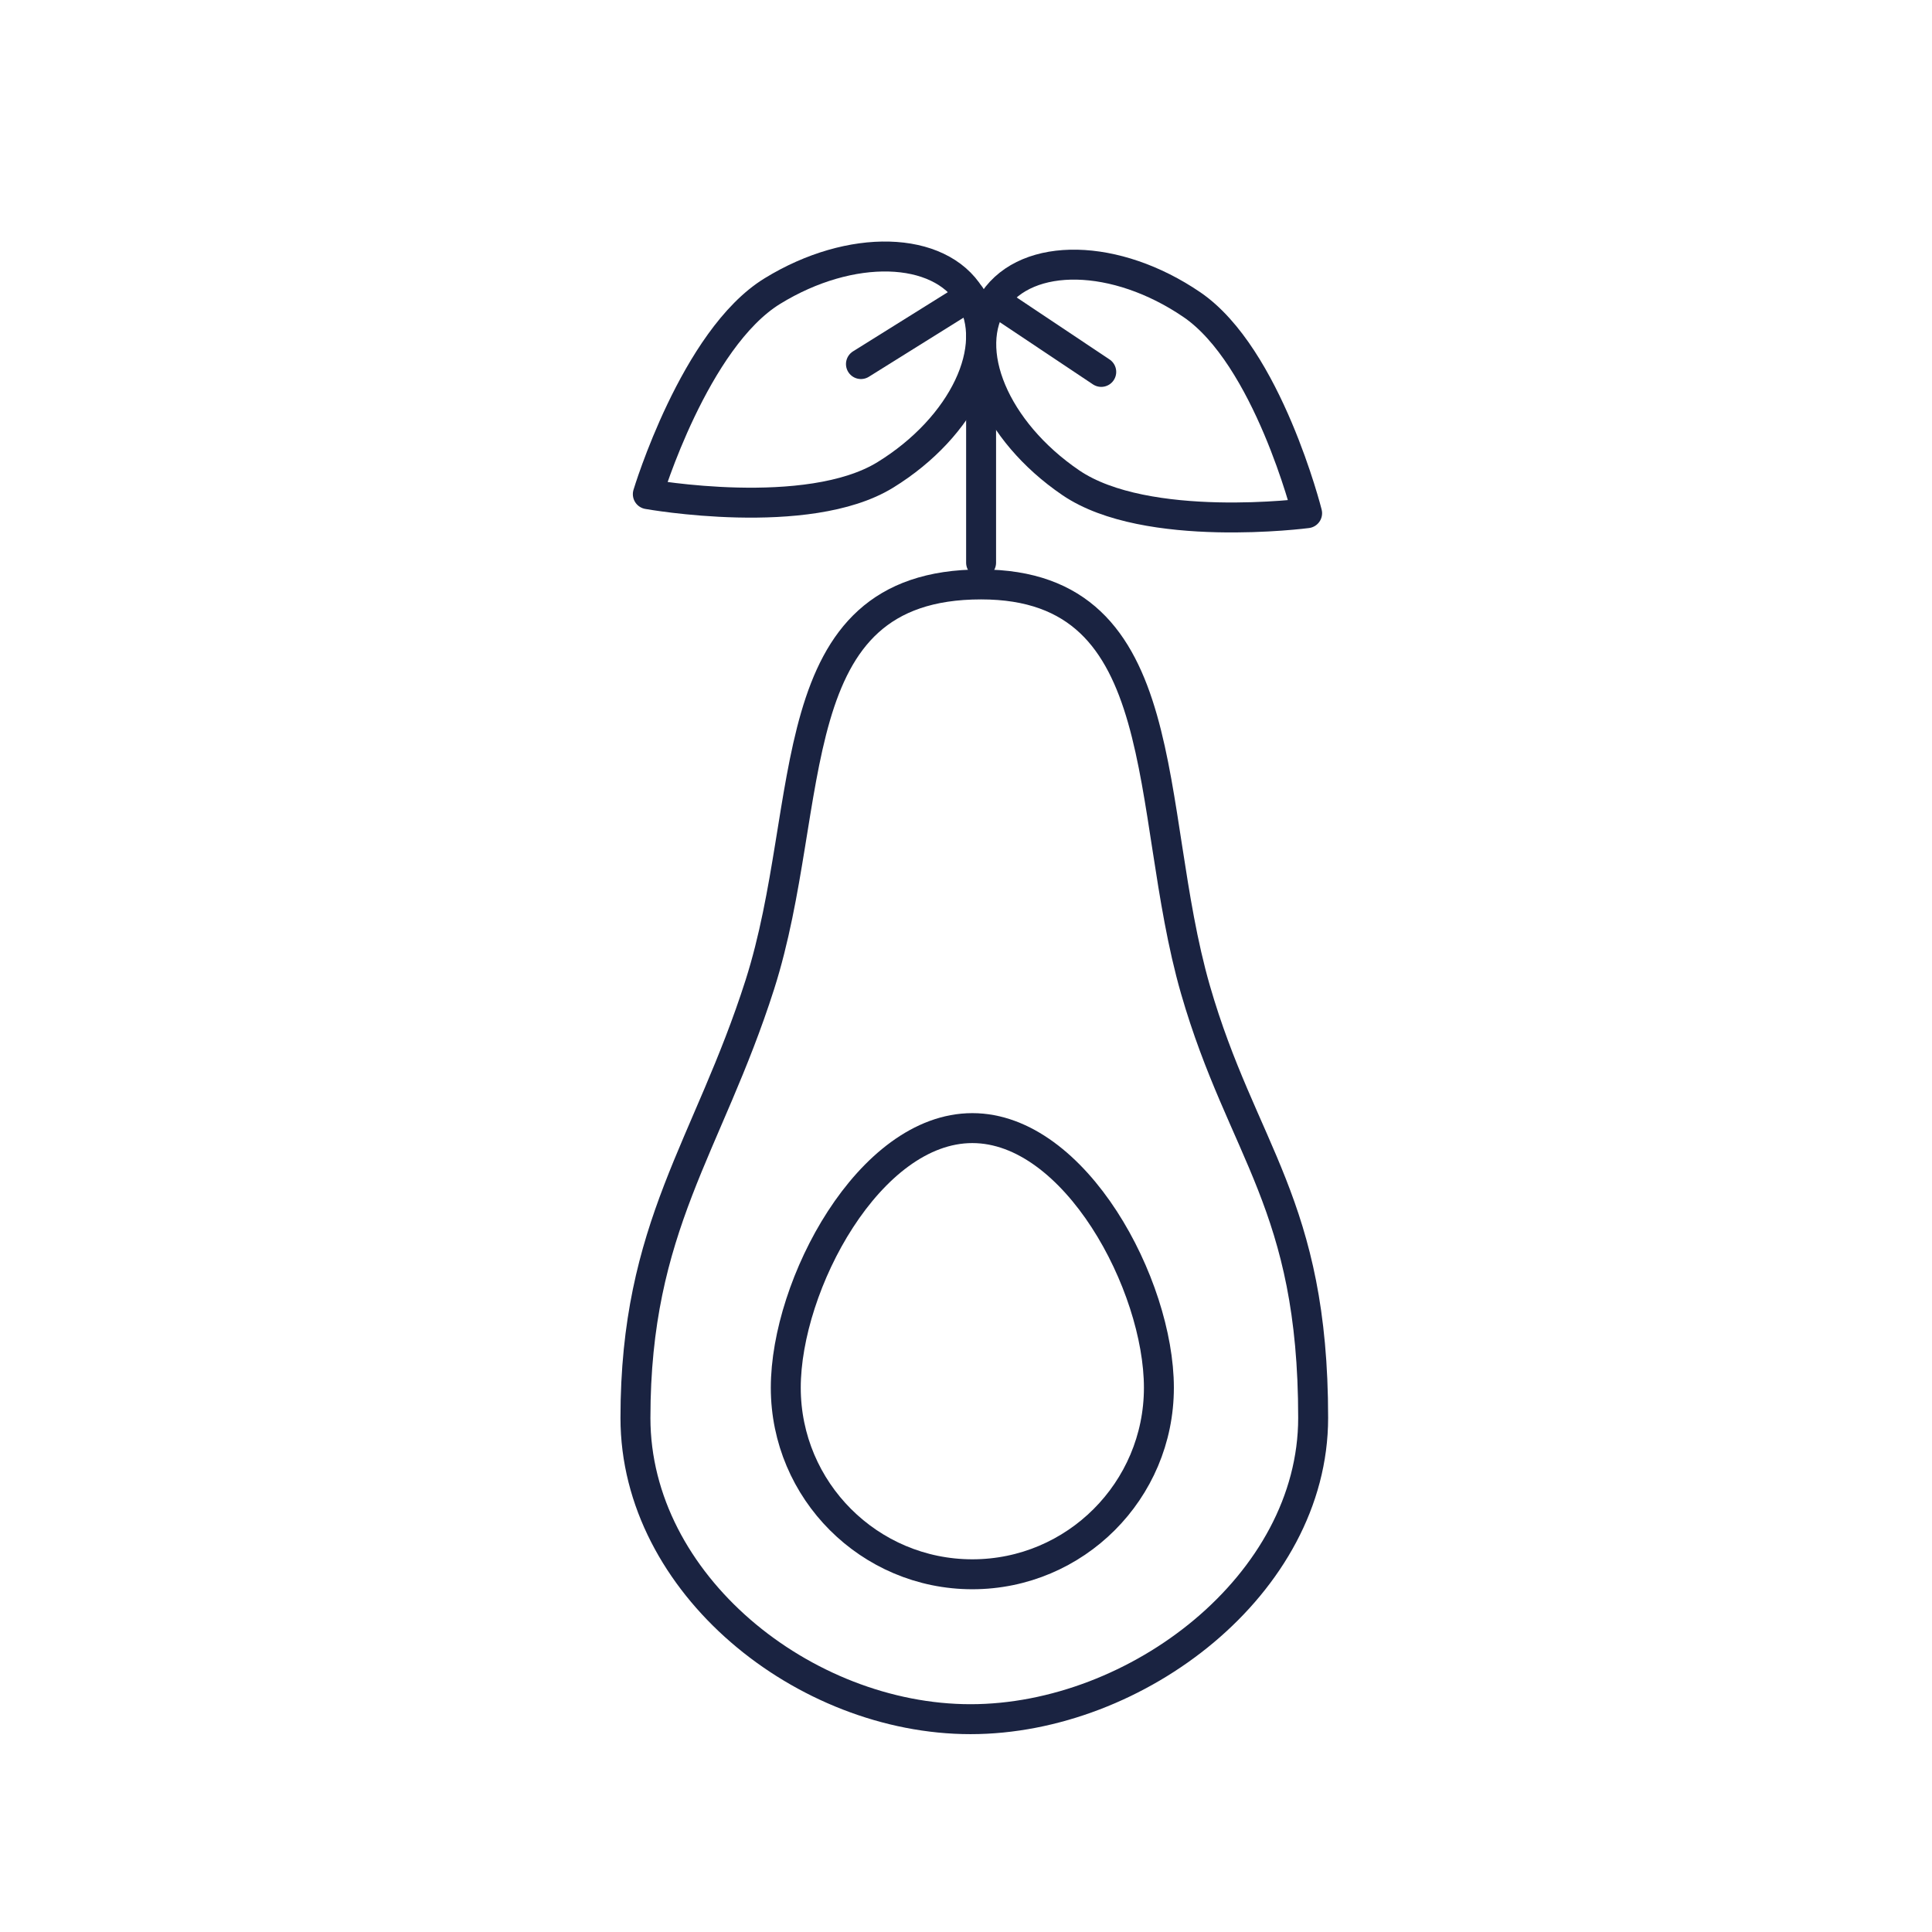
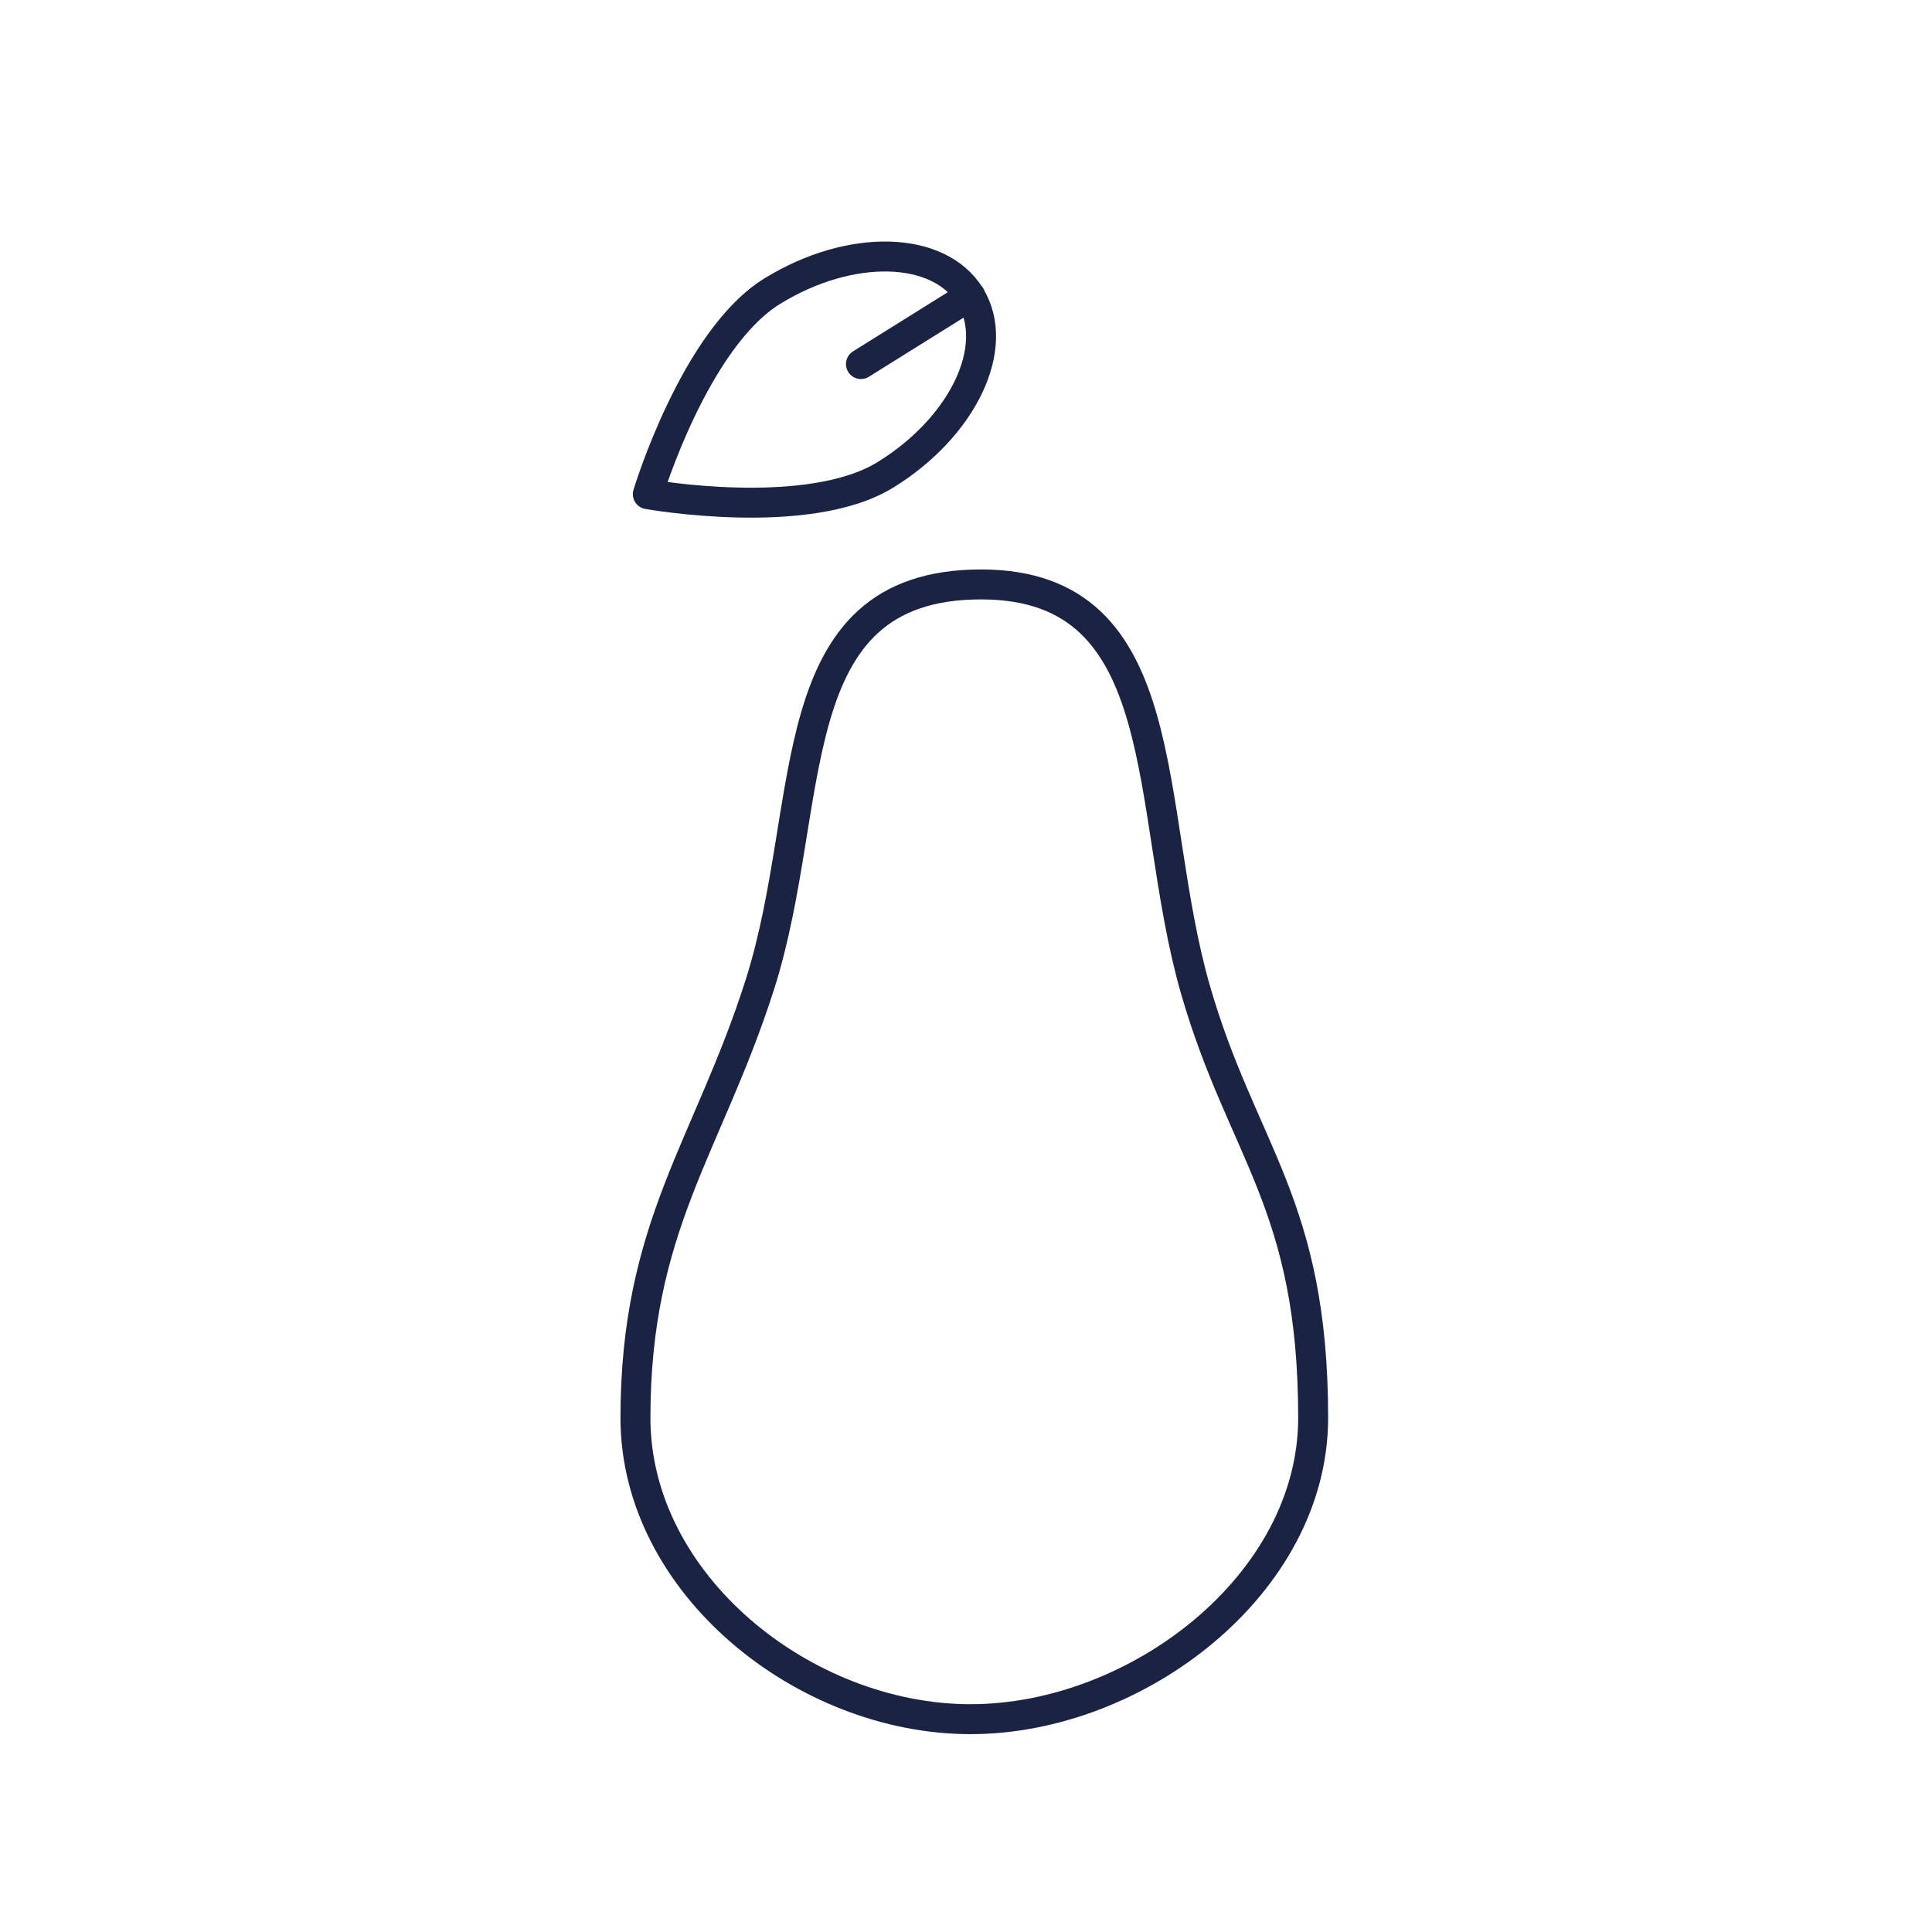
<svg xmlns="http://www.w3.org/2000/svg" xml:space="preserve" style="enable-background:new 0 0 64 64;" viewBox="0 0 64 64" y="0px" x="0px" id="Calque_1" version="1.1">
  <style type="text/css">
	.st0{fill:none;stroke:#1A2341;stroke-width:0.992;stroke-linecap:round;stroke-linejoin:round;stroke-miterlimit:10;}
	.st1{fill:none;stroke:#1A2341;stroke-width:1.028;stroke-linecap:round;stroke-linejoin:round;stroke-miterlimit:10;}
	.st2{fill:none;}
	.st3{fill:#1A2341;stroke:#1A2341;stroke-width:0.425;stroke-miterlimit:10;}
	.st4{fill:#1A2341;}
	.st5{fill:#1A2341;stroke:#1A2341;stroke-width:0.425;stroke-linecap:round;stroke-linejoin:round;stroke-miterlimit:10;}
	.st6{fill:none;stroke:#1A2341;stroke-width:1.134;stroke-linecap:round;stroke-linejoin:round;stroke-miterlimit:10;}
</style>
  <path d="M43.5,46.97c0,5.51-5.84,9.98-11.35,9.98s-11.1-4.47-11.1-9.98c0-6.36,2.4-8.97,4.12-14.35  c1.92-6.02,0.56-13.26,7.33-13.26c6.52,0,5.37,7.4,7.1,13.42C41.15,38.15,43.5,39.87,43.5,46.97z" class="st0" />
-   <path d="M38.39,45.97c0,3.41-2.77,6.18-6.18,6.18s-6.18-2.77-6.18-6.18s2.77-8.6,6.18-8.6S38.39,42.56,38.39,45.97z" class="st0" />
-   <line y2="11.09" x2="32.5" y1="18.64" x1="32.5" class="st0" />
-   <path d="M35.47,15.99c-2.51-1.71-3.65-4.41-2.54-6.04s4.04-1.57,6.55,0.14S43.3,17,43.3,17S37.98,17.7,35.47,15.99z" class="st0" />
-   <line y2="12.32" x2="36.48" y1="9.95" x1="32.93" class="st0" />
  <g>
    <path d="M25.59,9.64c2.59-1.59,5.52-1.51,6.55,0.17c1.03,1.68-0.23,4.33-2.81,5.92s-7.87,0.64-7.87,0.64   S23.01,11.22,25.59,9.64z" class="st0" />
    <line y2="12.06" x2="28.52" y1="9.8" x1="32.14" class="st0" />
  </g>
</svg>